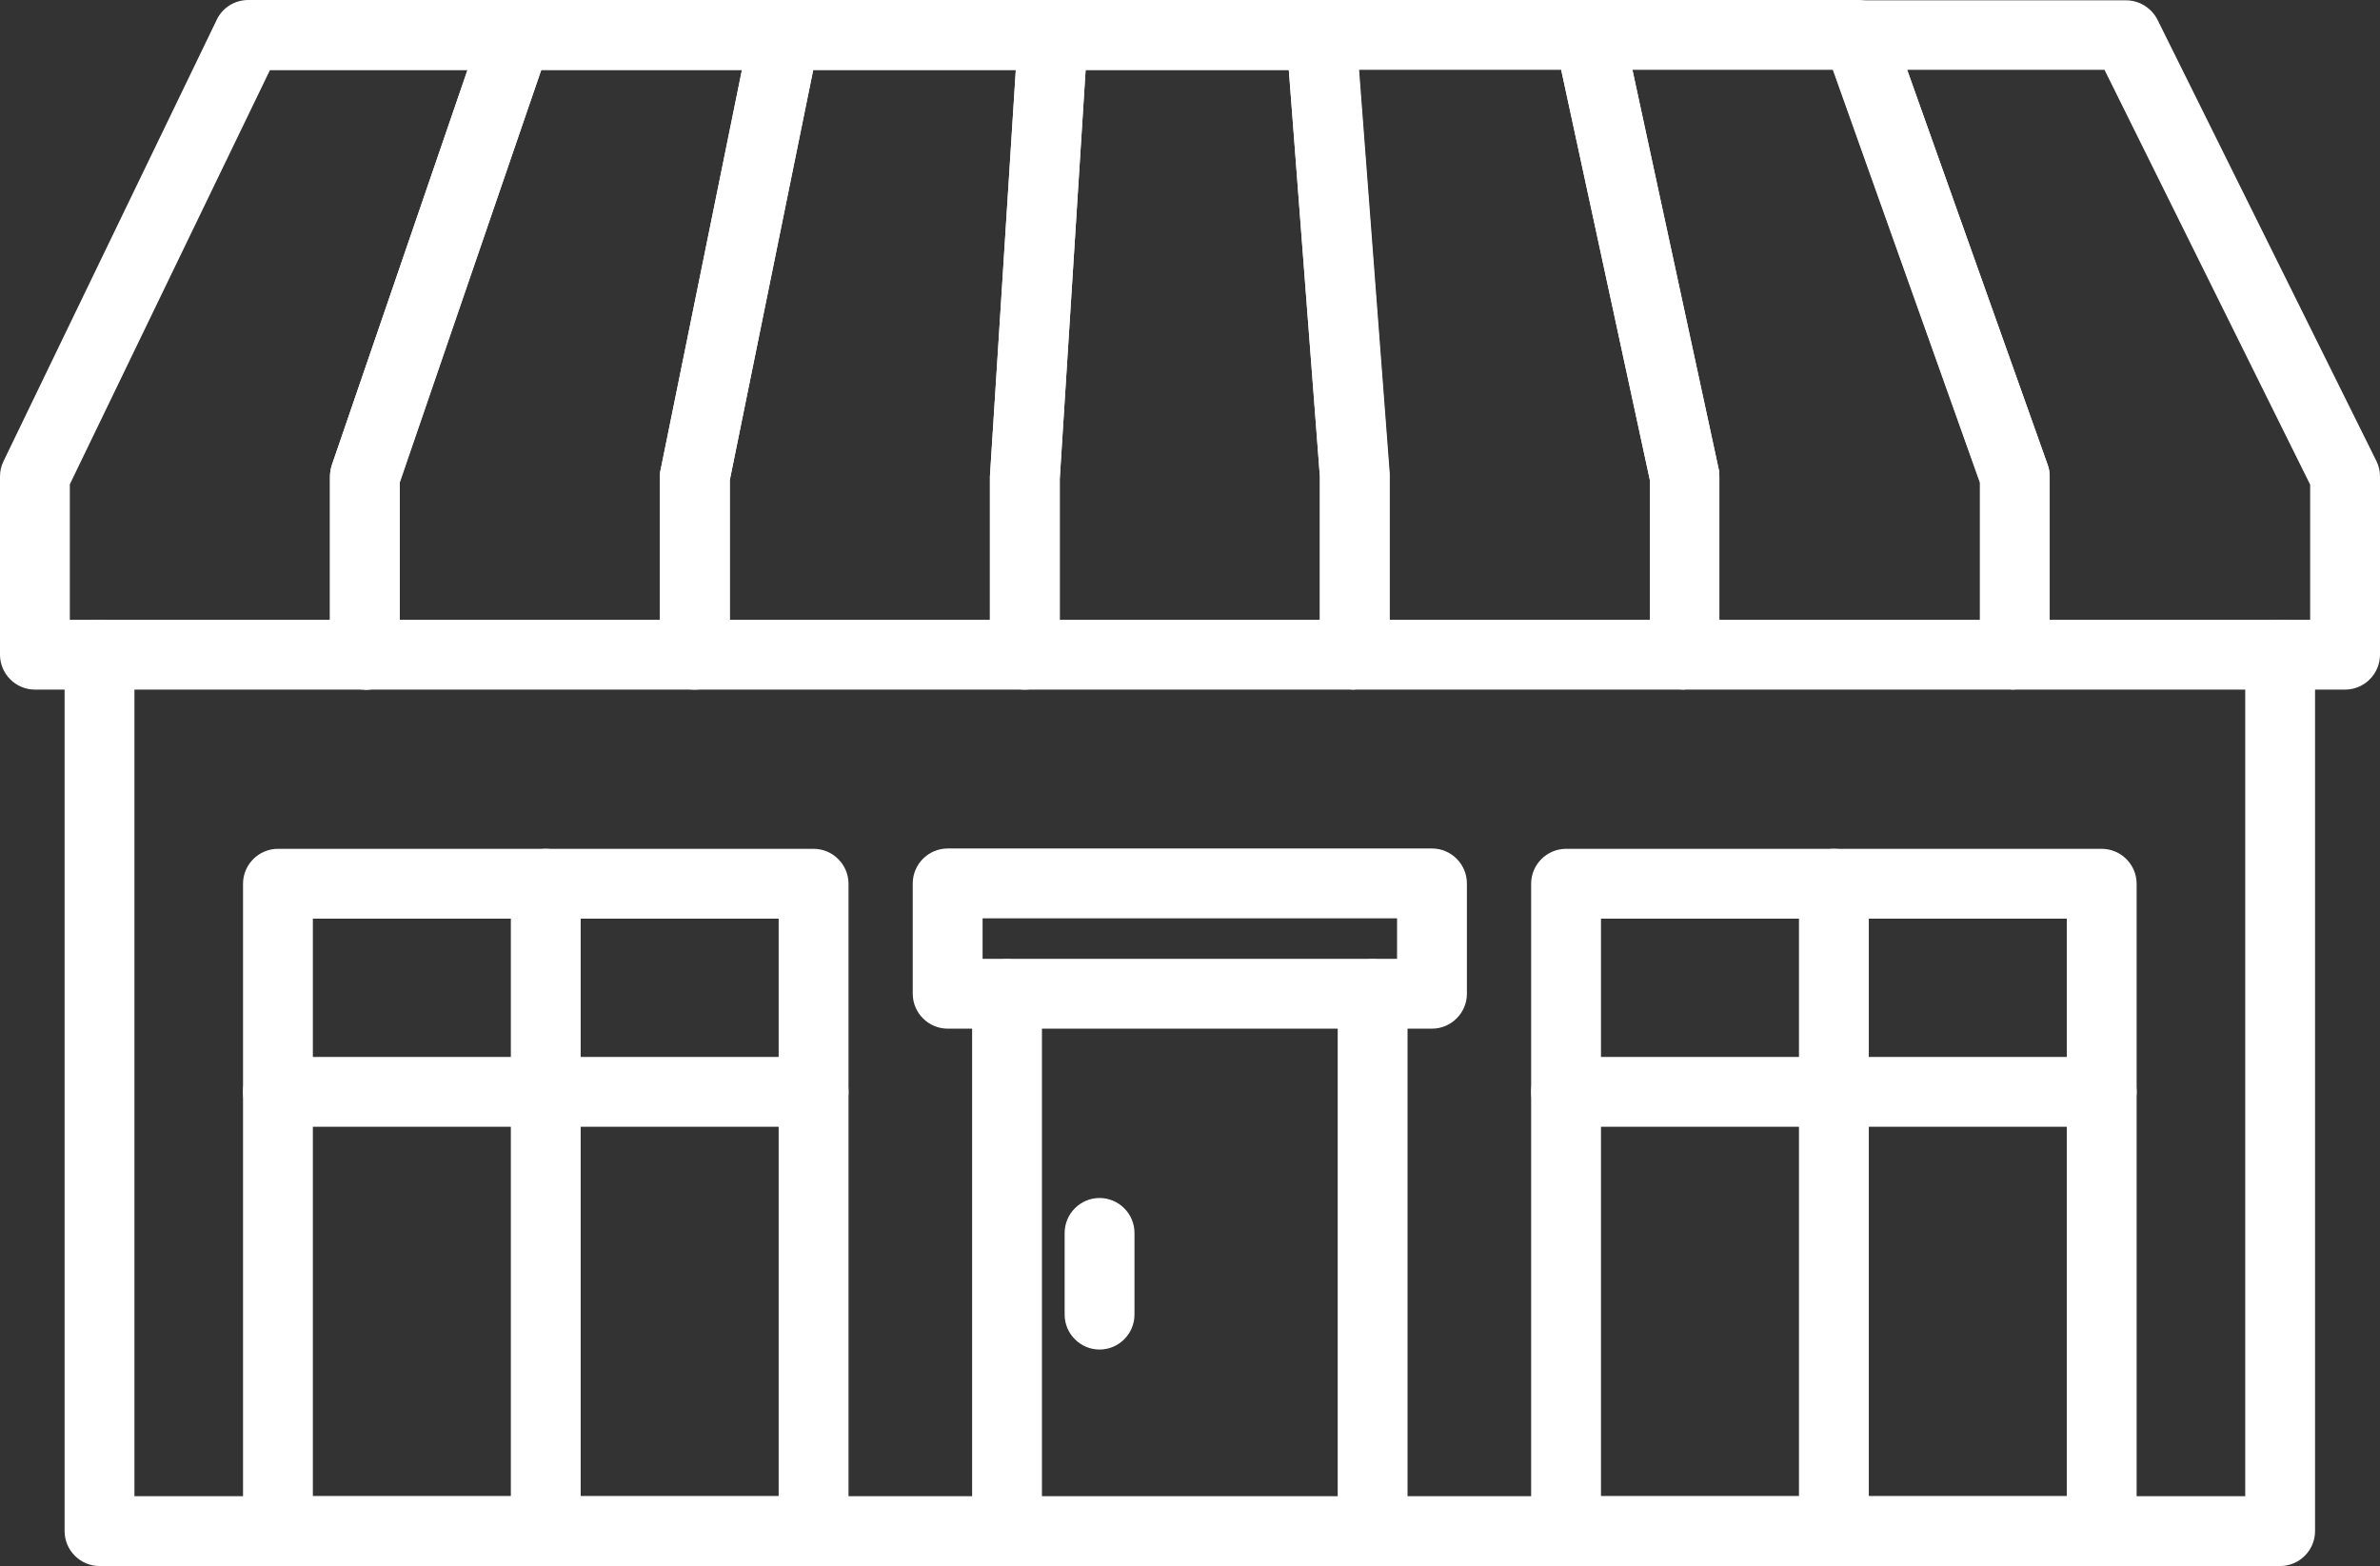
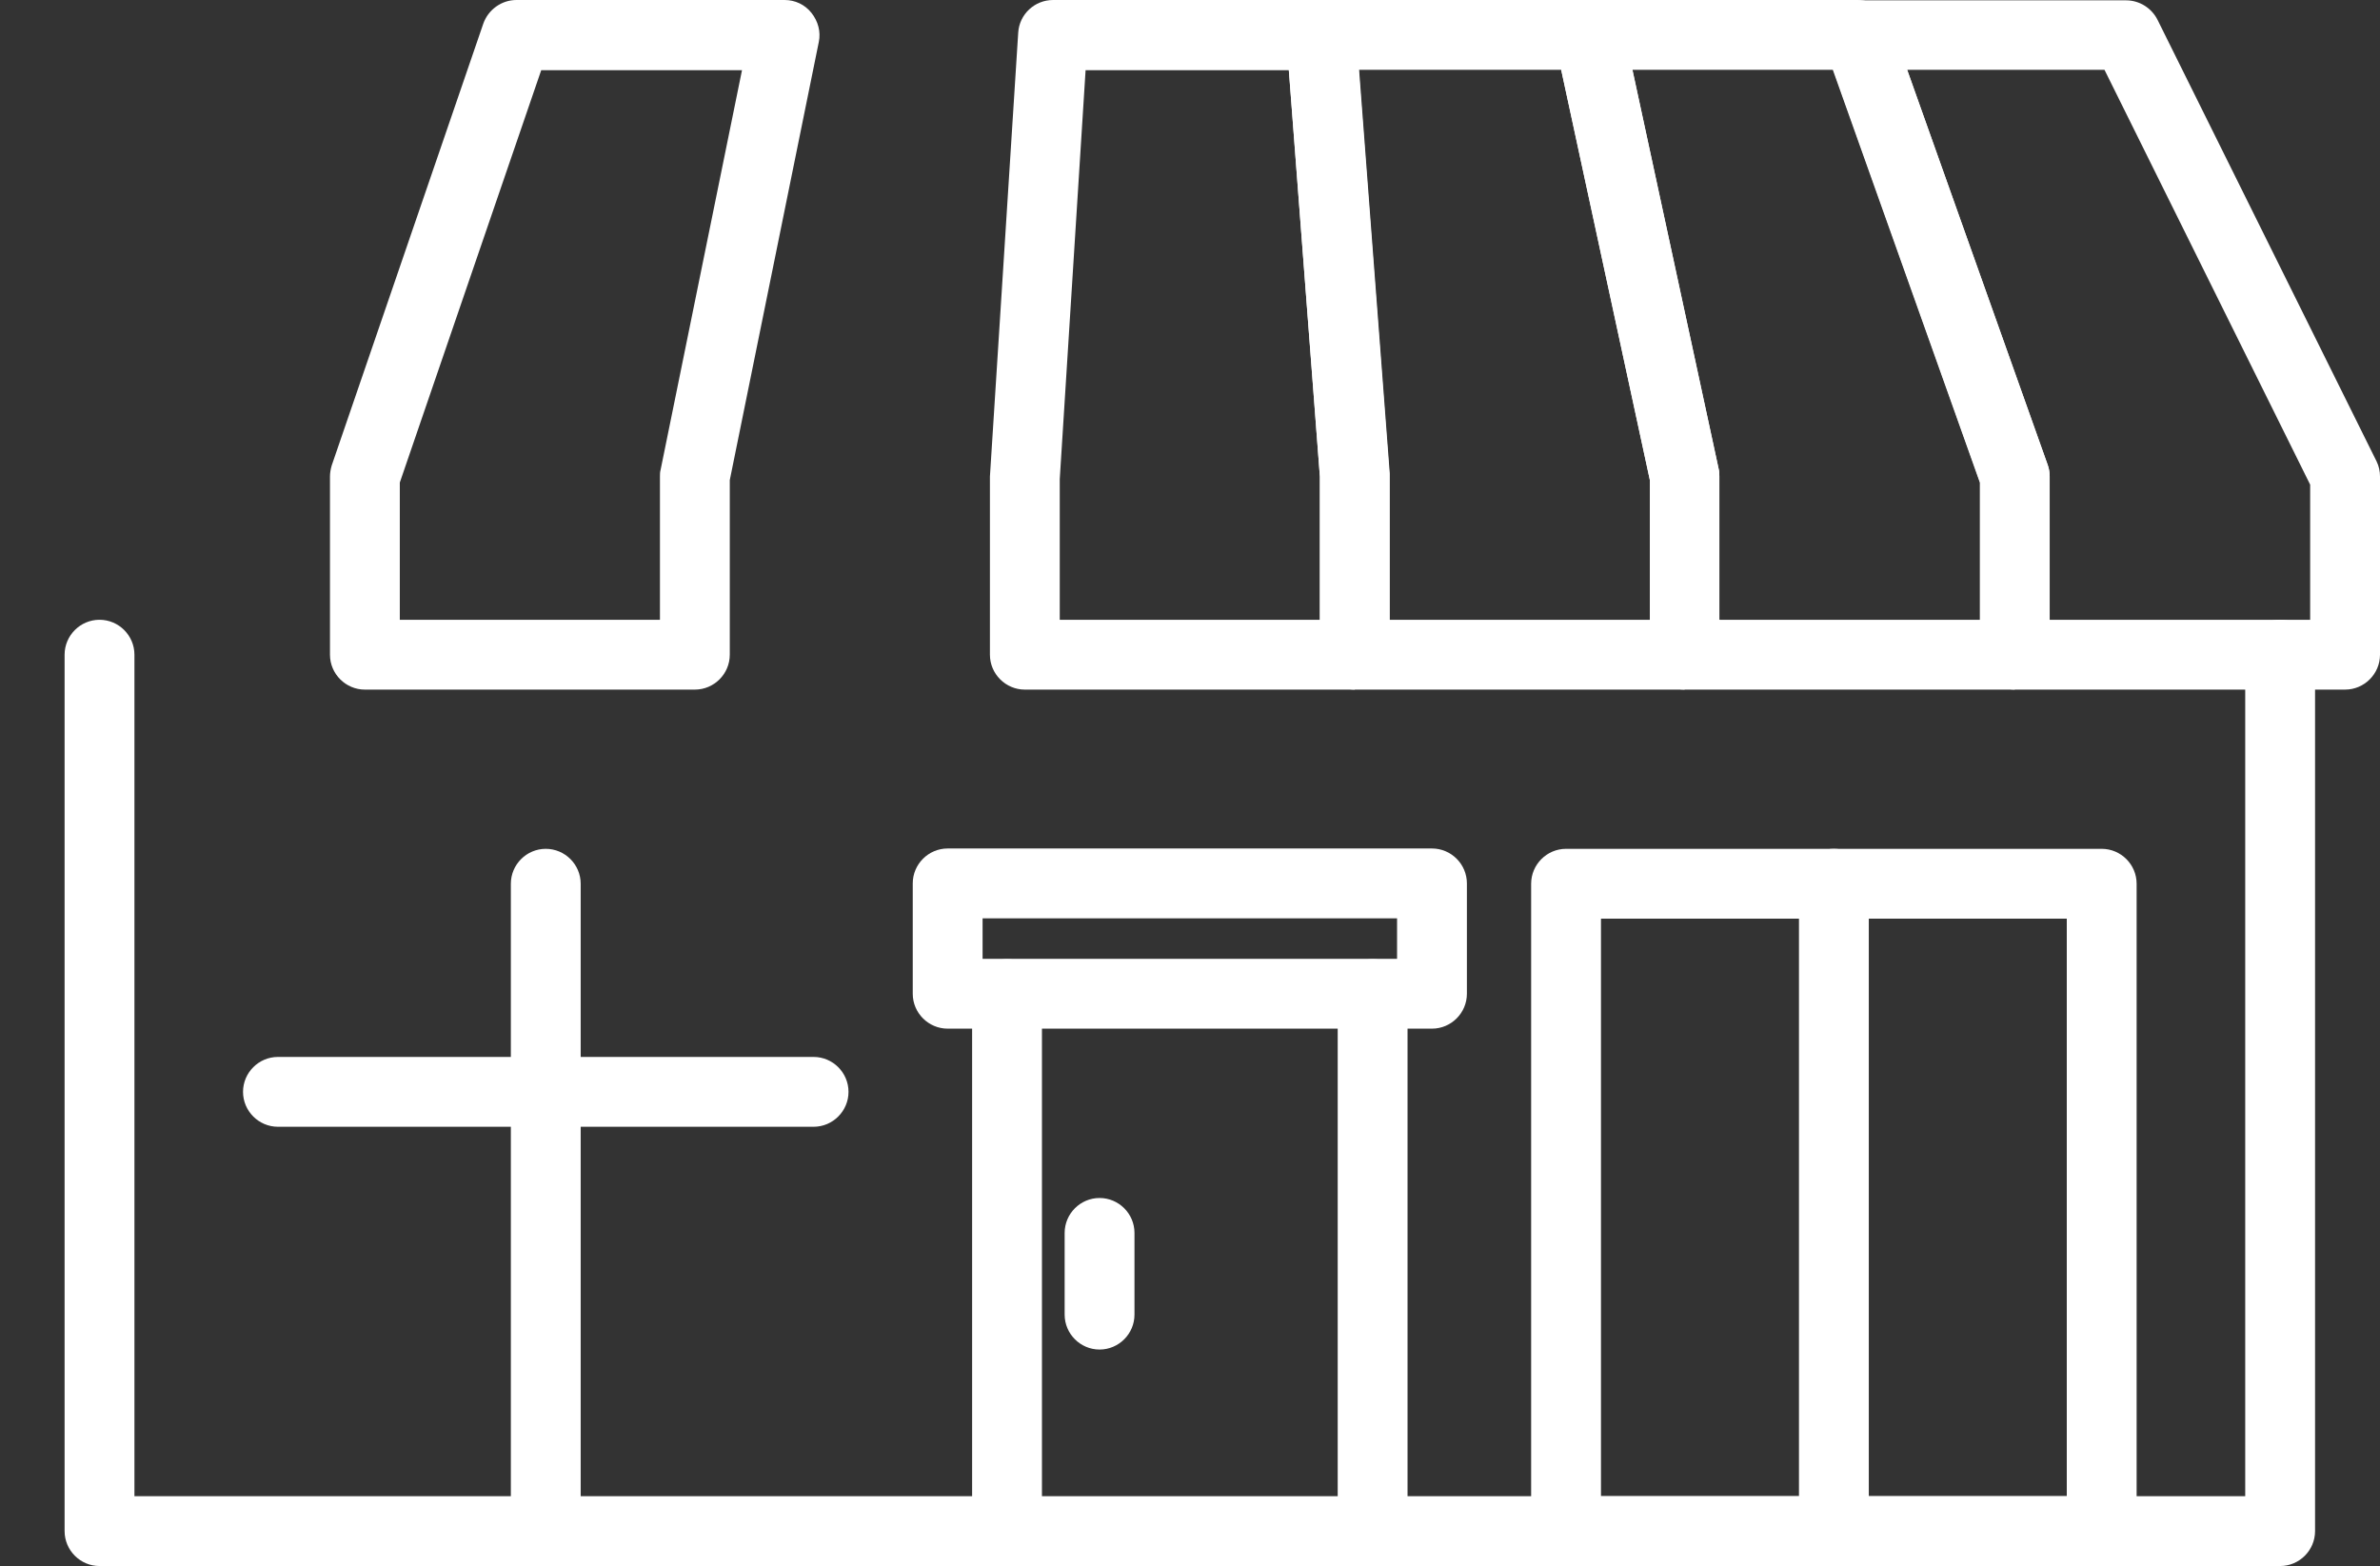
<svg xmlns="http://www.w3.org/2000/svg" id="_レイヤー_2" data-name="レイヤー 2" viewBox="0 0 68.16 44.85">
  <rect x="0" y="0" width="68.16" height="44.85" fill="#333333" stroke="none" />
  <defs>
    <style>
      .cls-1 {
        fill: #fff;
        stroke-width: 0px;
      }
    </style>
  </defs>
  <g id="_具" data-name="具">
    <g>
      <path class="cls-1" d="m65.3,44.85H2.85c-.55,0-1-.45-1-1v-25.1c0-.55.45-1,1-1s1,.45,1,1v24.1h60.45v-24.1c0-.55.45-1,1-1s1,.45,1,1v25.1c0,.55-.45,1-1,1Z" />
      <path class="cls-1" d="m28.84,44.85c-.55,0-1-.45-1-1v-15.38c0-.55.45-1,1-1s1,.45,1,1v15.38c0,.55-.45,1-1,1Z" />
      <path class="cls-1" d="m39.31,44.85c-.55,0-1-.45-1-1v-15.38c0-.55.45-1,1-1s1,.45,1,1v15.38c0,.55-.45,1-1,1Z" />
      <path class="cls-1" d="m41.01,29.46h-13.87c-.55,0-1-.45-1-1v-3.16c0-.55.45-1,1-1h13.87c.55,0,1,.45,1,1v3.16c0,.55-.45,1-1,1Zm-12.87-2h11.87v-1.16h-11.87v1.16Z" />
      <path class="cls-1" d="m31.49,38.65c-.55,0-1-.45-1-1v-2.34c0-.55.45-1,1-1s1,.45,1,1v2.34c0,.55-.45,1-1,1Z" />
      <path class="cls-1" d="m60.19,44.85h-15.34c-.55,0-1-.45-1-1v-18.54c0-.55.45-1,1-1h15.34c.55,0,1,.45,1,1v18.54c0,.55-.45,1-1,1Zm-14.34-2h13.34v-16.54h-13.34v16.54Z" />
-       <path class="cls-1" d="m60.19,32.27h-15.34c-.55,0-1-.45-1-1s.45-1,1-1h15.34c.55,0,1,.45,1,1s-.45,1-1,1Z" />
      <path class="cls-1" d="m52.52,44.85c-.55,0-1-.45-1-1v-18.54c0-.55.45-1,1-1s1,.45,1,1v18.54c0,.55-.45,1-1,1Z" />
-       <path class="cls-1" d="m23.3,44.85H7.96c-.55,0-1-.45-1-1v-18.54c0-.55.45-1,1-1h15.34c.55,0,1,.45,1,1v18.54c0,.55-.45,1-1,1Zm-14.34-2h13.34v-16.54h-13.34v16.54Z" />
      <path class="cls-1" d="m23.3,32.27H7.96c-.55,0-1-.45-1-1s.45-1,1-1h15.34c.55,0,1,.45,1,1s-.45,1-1,1Z" />
      <path class="cls-1" d="m15.63,44.85c-.55,0-1-.45-1-1v-18.54c0-.55.45-1,1-1s1,.45,1,1v18.54c0,.55-.45,1-1,1Z" />
-       <path class="cls-1" d="m10.45,19.75H1c-.55,0-1-.45-1-1v-5.1c0-.15.03-.3.1-.44L6.21.56c.17-.35.52-.56.9-.56h7.68c.32,0,.63.16.81.42.19.26.24.6.13.91l-4.29,12.49v4.94c0,.27-.1.52-.29.71s-.44.29-.71.29Zm-8.45-2h7.45v-4.1c0-.11.02-.22.05-.32l3.89-11.32h-5.66L2,13.87v3.87Z" />
      <path class="cls-1" d="m19.9,19.75h-9.45c-.55,0-1-.45-1-1v-5.1c0-.11.02-.22.05-.32L13.84.68c.14-.4.52-.68.95-.68h7.68c.3,0,.58.13.77.37s.27.54.21.83l-2.55,12.55v5c0,.55-.45,1-1,1Zm-8.45-2h7.45v-4.1c0-.07,0-.13.02-.2l2.33-11.44h-5.75l-4.05,11.81v3.94Z" />
-       <path class="cls-1" d="m29.35,19.75h-9.45c-.55,0-1-.45-1-1v-5.1c0-.07,0-.13.02-.2L21.49.8c.09-.47.5-.8.98-.8h7.68c.28,0,.54.11.73.32.19.2.29.47.27.75l-.8,12.64v5.04c0,.27-.1.52-.29.71s-.44.29-.71.29Zm-8.45-2h7.45v-4.1l.74-11.64h-5.8l-2.39,11.74v4Z" />
      <path class="cls-1" d="m38.8,19.75h-9.45c-.55,0-1-.45-1-1v-5.1l.81-12.71c.03-.53.47-.94,1-.94h7.68c.52,0,.96.4,1,.92l.96,12.64v5.18c0,.55-.44,1-1,1Zm-8.45-2h7.45v-4.1l-.89-11.64h-5.82l-.74,11.71v4.04Z" />
      <path class="cls-1" d="m48.25,19.75h-9.45c-.55,0-1-.45-1-1v-5.1l-.96-12.57c-.02-.28.07-.55.26-.76.19-.2.46-.32.73-.32h7.68c.47,0,.88.33.98.79l2.73,12.64c.02.07.02.14.02.21v5.1c0,.55-.45,1-1,1Zm-8.45-1h0,0Zm0-1h7.45v-4l-2.54-11.75h-5.8l.88,11.57v4.18Z" />
      <path class="cls-1" d="m57.7,19.75h-9.45c-.55,0-1-.45-1-1v-5l-2.71-12.54c-.06-.3,0-.6.2-.84.19-.24.48-.37.78-.37h7.68c.42,0,.8.27.94.66l4.5,12.64c.04.11.06.22.06.34v5.1c0,.55-.45,1-1,1Zm-8.45-2h7.45v-3.93l-4.21-11.82h-5.74l2.47,11.43c.02.07.02.14.02.21v4.1Z" />
      <path class="cls-1" d="m67.16,19.75h-9.45c-.55,0-1-.45-1-1v-4.93l-4.44-12.48c-.11-.31-.06-.65.12-.91.19-.27.49-.42.82-.42h7.68c.38,0,.73.22.9.56l6.27,12.64c.07.14.1.29.1.44v5.1c0,.55-.45,1-1,1Zm-8.45-2h7.45v-3.87l-5.89-11.88h-5.65l4.02,11.31c.04.11.06.22.06.34v4.1Z" />
    </g>
  </g>
</svg>